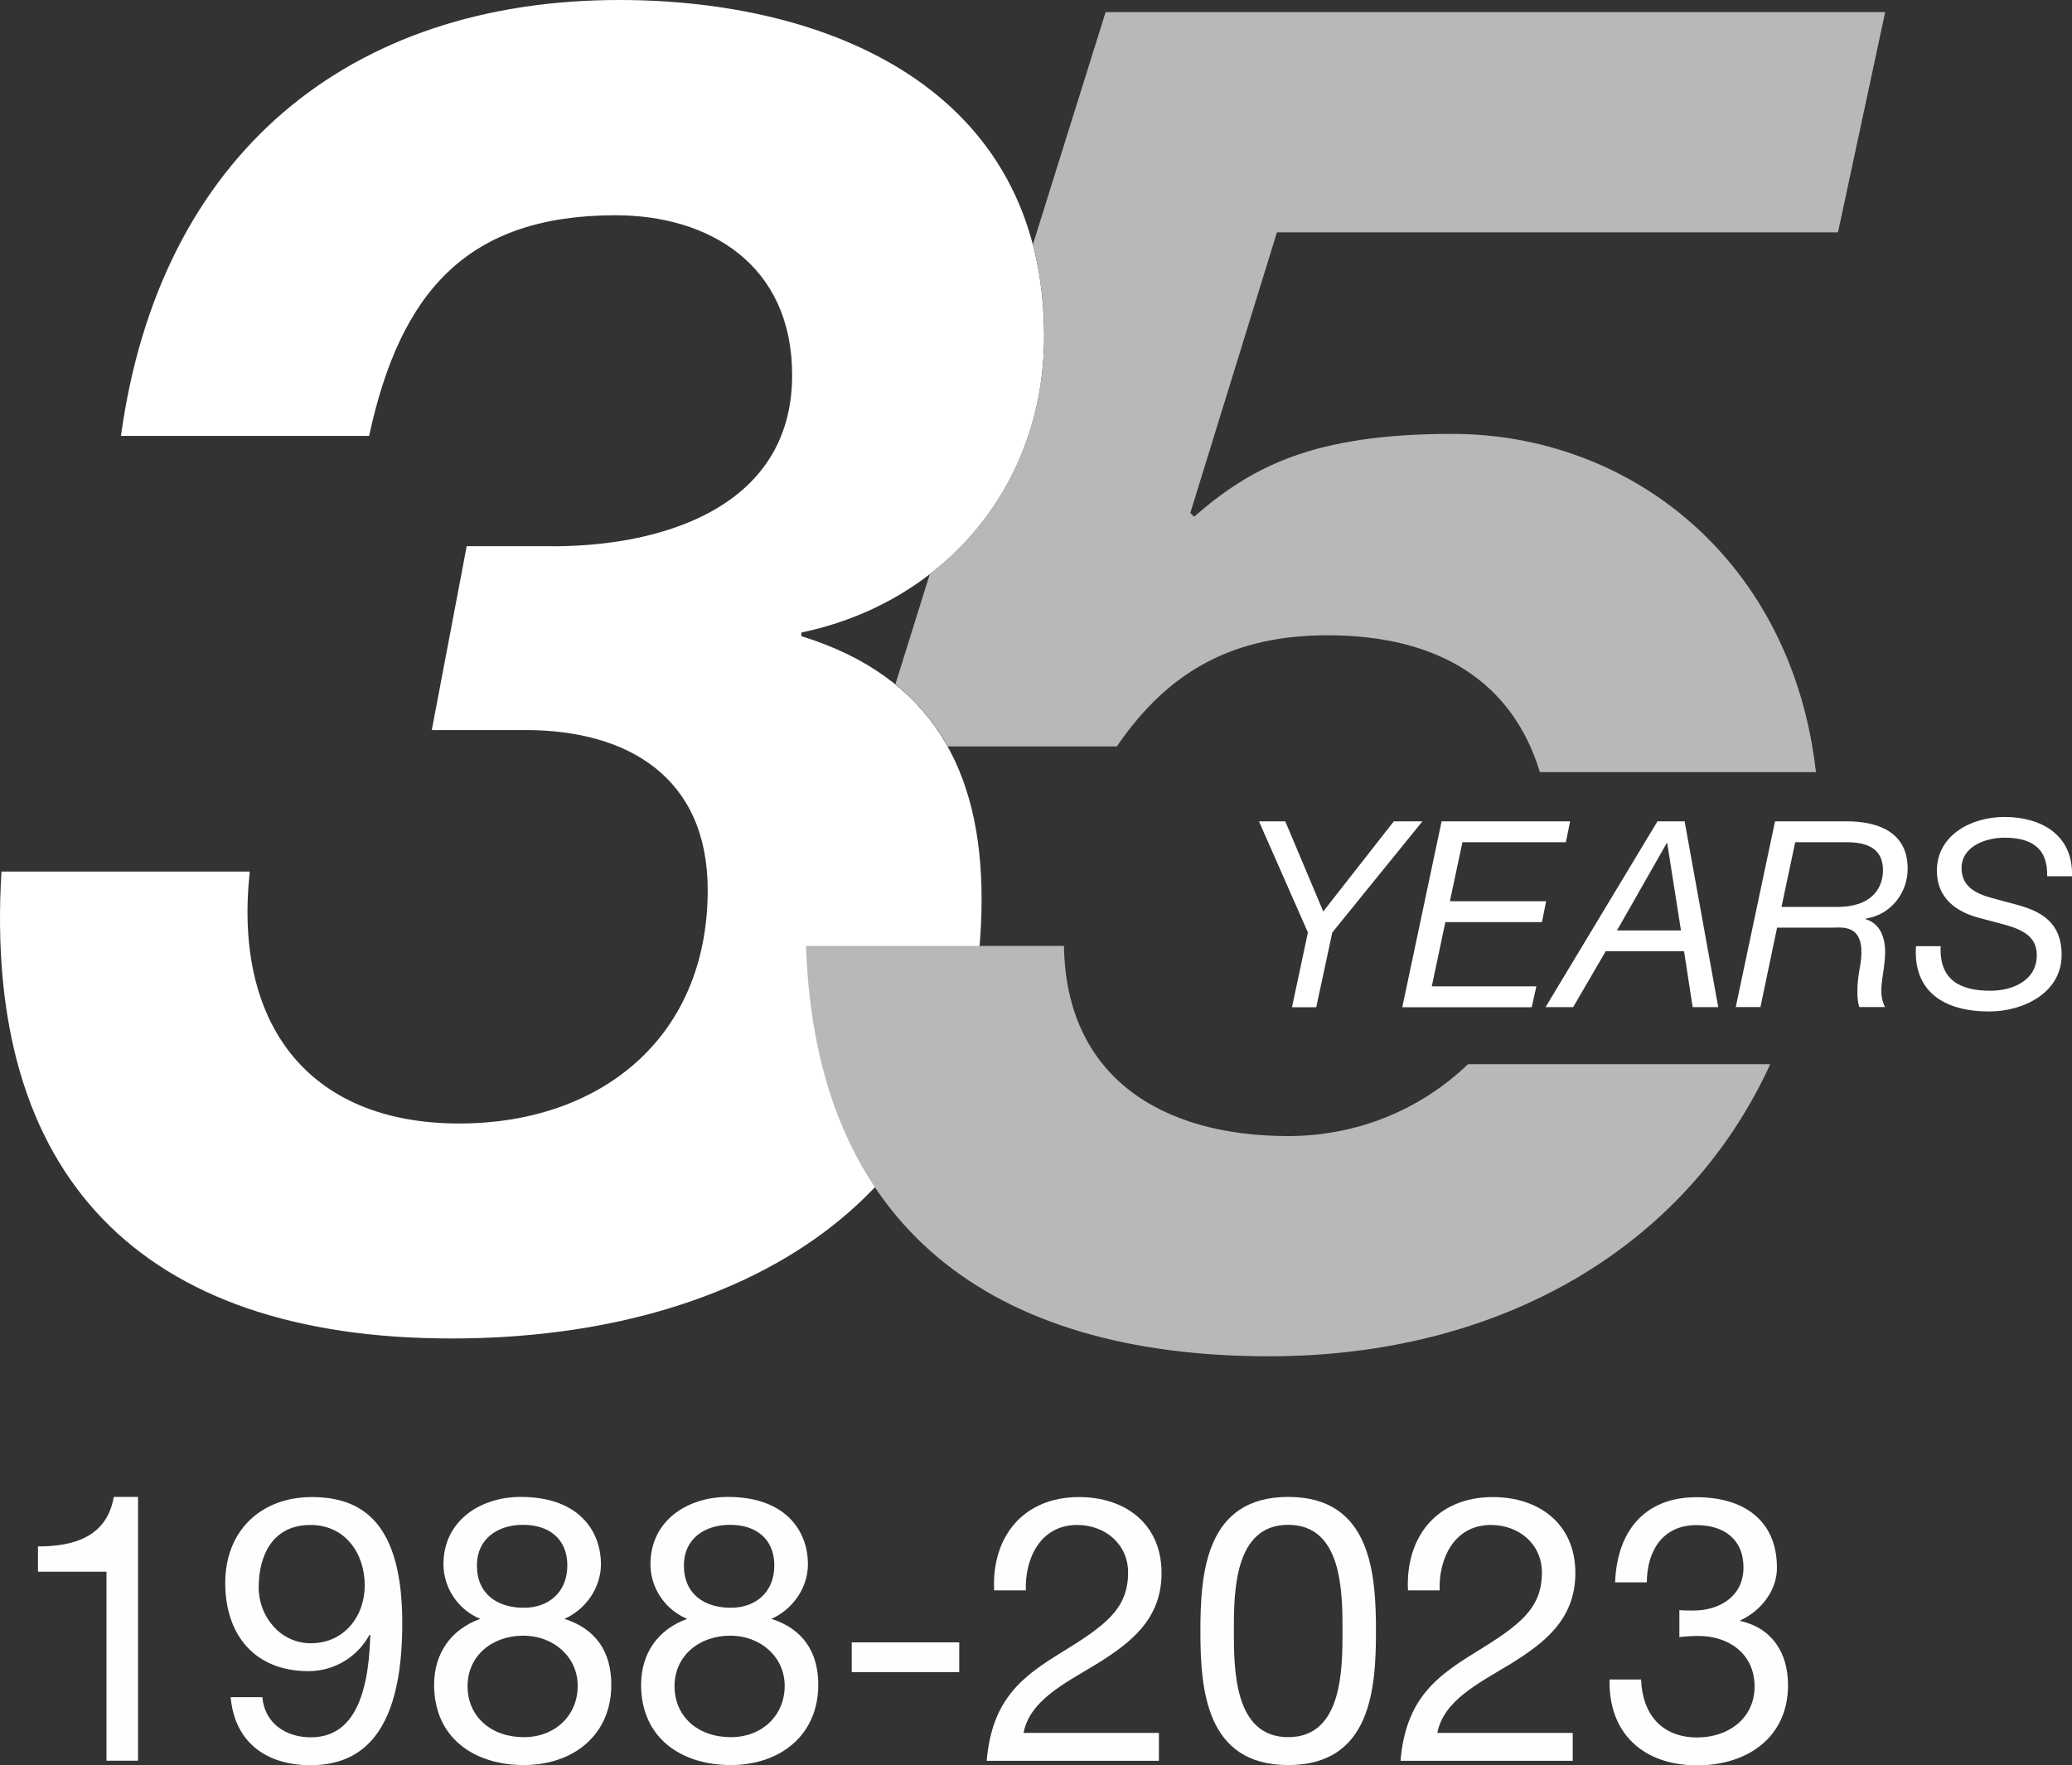
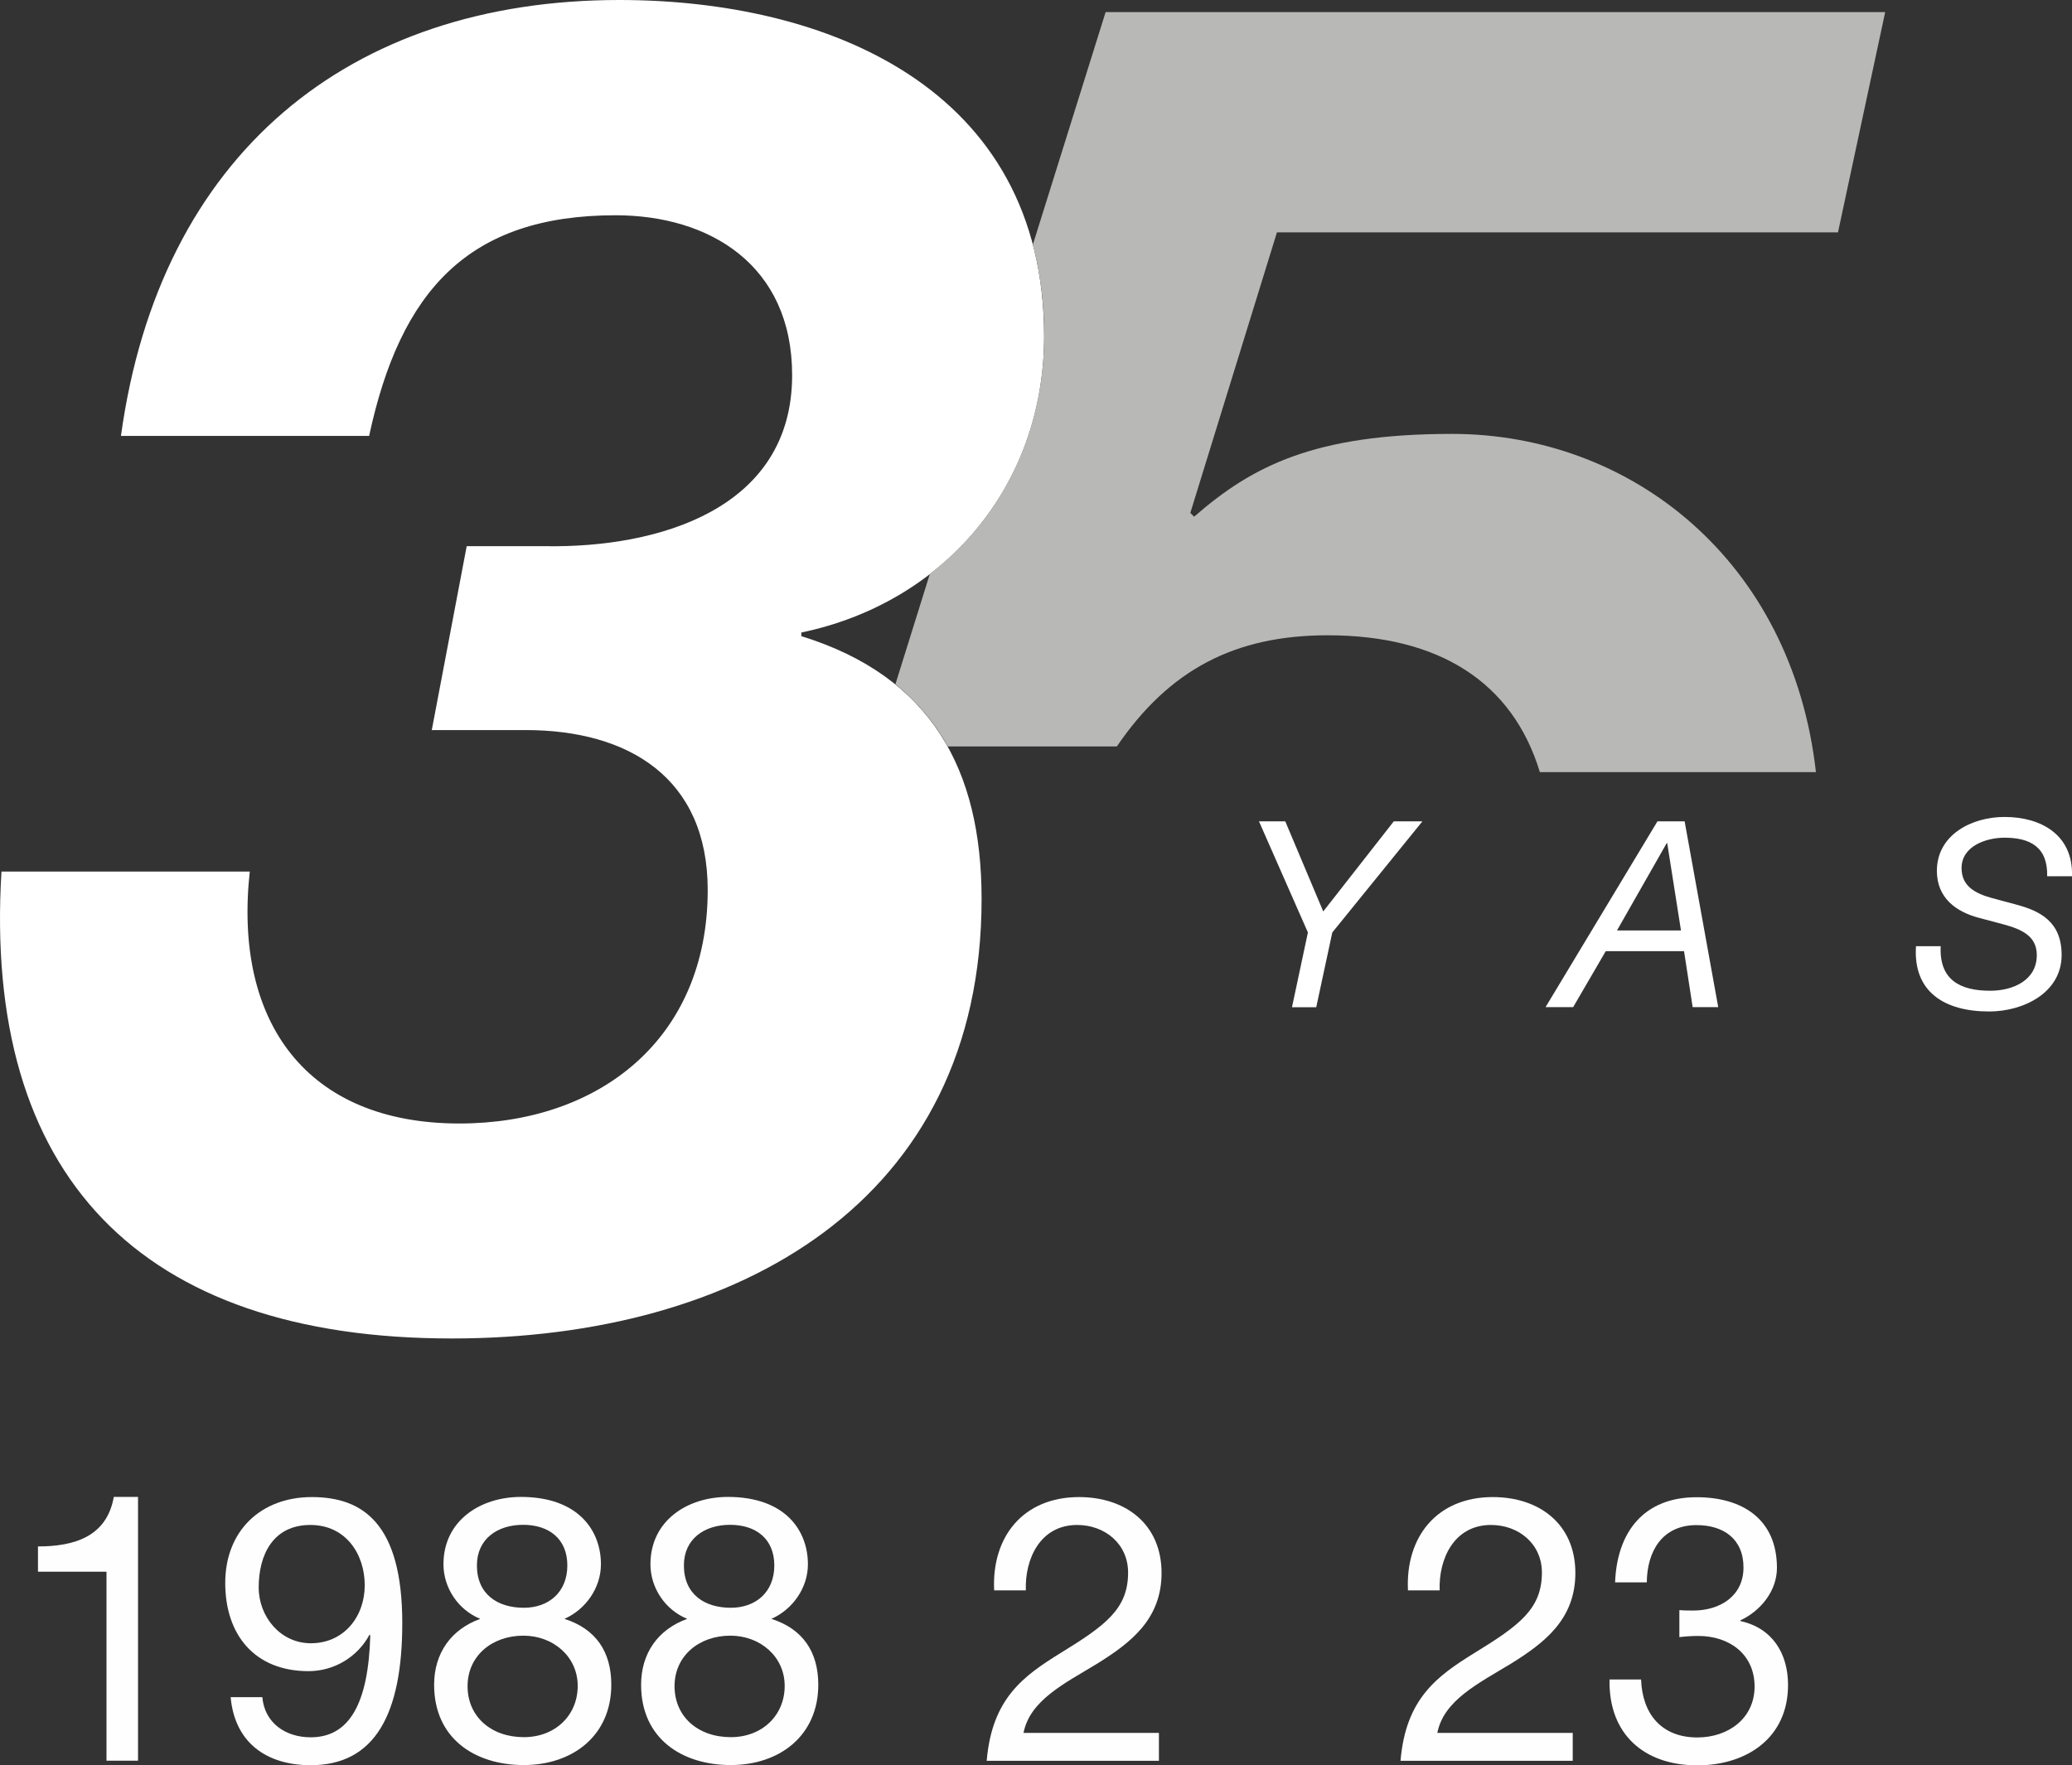
<svg xmlns="http://www.w3.org/2000/svg" width="141.85" height="120.87" viewBox="0 0 141.85 120.87">
  <rect x="0" y="0" width="141.85" height="120.87" fill="#333333" stroke="none" />
  <defs>
    <style>
      .cls-1 {
        fill: #b8b8b6;
      }

      .cls-1, .cls-2, .cls-3, .cls-4 {
        stroke-width: 0px;
      }

      .cls-5 {
        isolation: isolate;
      }

      .cls-2 {
        fill: #fffefe;
      }

      .cls-3, .cls-4 {
        fill: #fff;
      }

      .cls-4 {
        mix-blend-mode: hard-light;
      }
    </style>
  </defs>
  <g class="cls-5">
    <g id="Layer_1" data-name="Layer 1">
      <g>
        <path class="cls-2" d="m9.45,120.56h-2.16v-12.94H2.6v-1.73c2.47,0,4.71-.66,5.19-3.39h1.66v18.06Z" />
        <path class="cls-2" d="m17.96,116.21c.15,1.76,1.58,2.75,3.31,2.75,2.65,0,3.95-2.32,4.08-6.98l-.05-.05c-.82,1.53-2.42,2.5-4.18,2.5-3.67,0-5.7-2.47-5.7-6.04s2.44-5.88,5.93-5.88,6.19,1.81,6.19,8.63c0,6.24-1.88,9.73-6.27,9.73-3.03,0-5.2-1.55-5.48-4.66h2.16Zm3.29-11.79c-2.57,0-3.54,2.06-3.54,4.28,0,1.99,1.48,3.82,3.57,3.82,2.27,0,3.69-1.83,3.69-3.97s-1.3-4.13-3.72-4.13Z" />
        <path class="cls-2" d="m35.66,102.5c3.95,0,5.48,2.32,5.48,4.61,0,1.6-1.02,3.08-2.5,3.74,2.17.69,3.21,2.27,3.21,4.51,0,3.49-2.65,5.5-5.99,5.5s-6.14-1.81-6.14-5.5c0-2.14,1.15-3.79,3.16-4.51-1.5-.61-2.52-2.11-2.52-3.74,0-2.98,2.52-4.61,5.3-4.61Zm.2,16.45c2.16,0,3.69-1.5,3.69-3.51s-1.68-3.44-3.72-3.44c-2.14,0-3.82,1.38-3.82,3.46s1.61,3.49,3.85,3.49Zm0-8.86c1.71,0,2.98-1.07,2.98-2.9s-1.27-2.78-3.03-2.78-3.16.97-3.16,2.78c0,1.99,1.43,2.9,3.21,2.9Z" />
        <path class="cls-2" d="m49.83,102.5c3.95,0,5.48,2.32,5.48,4.61,0,1.6-1.02,3.08-2.5,3.74,2.16.69,3.21,2.27,3.21,4.51,0,3.49-2.65,5.5-5.99,5.5s-6.14-1.81-6.14-5.5c0-2.14,1.15-3.79,3.16-4.51-1.5-.61-2.52-2.11-2.52-3.74,0-2.98,2.52-4.61,5.3-4.61Zm.2,16.45c2.16,0,3.69-1.5,3.69-3.51s-1.68-3.44-3.72-3.44c-2.14,0-3.82,1.38-3.82,3.46s1.6,3.49,3.85,3.49Zm0-8.86c1.71,0,2.98-1.07,2.98-2.9s-1.27-2.78-3.03-2.78-3.16.97-3.16,2.78c0,1.99,1.43,2.9,3.21,2.9Z" />
-         <path class="cls-2" d="m58.31,112.46h7.36v2.04h-7.36v-2.04Z" />
        <path class="cls-2" d="m68.06,108.9c-.18-3.67,1.99-6.39,5.81-6.39,3.16,0,5.65,1.83,5.65,5.2,0,3.18-2.14,4.79-4.38,6.19-2.27,1.38-4.63,2.52-5.07,4.76h9.27v1.91h-11.79c.36-4.28,2.52-5.81,5.07-7.39,3.06-1.88,4.61-3.01,4.61-5.5,0-1.96-1.58-3.26-3.49-3.26-2.52,0-3.59,2.32-3.51,4.48h-2.17Z" />
-         <path class="cls-2" d="m88.19,102.5c5.65,0,6.01,5.2,6.01,9.19s-.36,9.17-6.01,9.17-6.01-5.2-6.01-9.17.36-9.19,6.01-9.19Zm0,16.45c3.69,0,3.72-4.58,3.72-7.28s-.03-7.26-3.72-7.26-3.72,4.58-3.72,7.26.03,7.28,3.72,7.28Z" />
        <path class="cls-2" d="m96.39,108.9c-.18-3.67,1.99-6.39,5.81-6.39,3.16,0,5.65,1.83,5.65,5.2,0,3.18-2.14,4.79-4.38,6.19-2.27,1.38-4.63,2.52-5.07,4.76h9.27v1.91h-11.79c.36-4.28,2.52-5.81,5.07-7.39,3.06-1.88,4.61-3.01,4.61-5.5,0-1.96-1.58-3.26-3.49-3.26-2.52,0-3.59,2.32-3.51,4.48h-2.16Z" />
        <path class="cls-2" d="m114.98,110.25c.33.03.64.03.94.03,1.83,0,3.44-.99,3.44-2.95s-1.38-2.9-3.21-2.9c-2.37,0-3.39,1.81-3.41,3.92h-2.17c.13-3.44,1.96-5.83,5.58-5.83,3.13,0,5.5,1.5,5.5,4.84,0,1.58-1.12,2.95-2.5,3.59v.05c2.19.48,3.26,2.22,3.26,4.38,0,3.62-2.83,5.5-6.21,5.5-3.67,0-6.09-2.16-6.01-5.88h2.16c.08,2.34,1.38,3.97,3.85,3.97,2.11,0,3.92-1.3,3.92-3.49s-1.71-3.46-3.85-3.46c-.43,0-.89.03-1.3.08v-1.83Z" />
      </g>
      <g>
        <path class="cls-4" d="m31.95,37.4h5.41c7.68.12,16.87-2.52,16.87-11.71,0-7.56-5.67-10.95-12.09-10.95-10.07,0-14.73,5.16-16.87,15.11H8.28C10.93,10.58,23.89,0,42.4,0c14.1,0,29.08,5.92,29.08,23.04,0,10.32-6.92,18.25-16.62,20.27v.25c8.94,2.77,12.34,9.19,12.34,18,0,20.77-16.74,30.09-36.26,30.09C9.54,91.66-1.16,80.45.1,59.68h17c-1.13,10.32,3.9,17.25,14.35,17.25,9.57,0,17-5.79,17-15.99,0-7.68-5.42-10.95-12.47-10.95h-6.42l2.39-12.59Z" />
        <g>
          <path class="cls-1" d="m64.86,51.11h11.6c3.61-5.29,8.12-7.61,14.44-7.61,7.62,0,12.65,3.21,14.52,9.37h18.9c-1.64-14.5-12.67-23.16-24.91-23.16-9.41,0-13.67,2.19-17.66,5.67l-.26-.26,5.93-19.21h38.41l3.23-15.08h-53.37l-4.98,15.92c.12.47.24.96.33,1.46,0,0,0,0,0,.01.09.47.17.95.23,1.43,0,.04.01.08.02.12.06.45.1.91.13,1.37,0,.08.02.16.02.24.03.54.05,1.09.05,1.65s-.03,1.13-.07,1.69c-.01.14-.02.28-.04.42-.05.54-.12,1.08-.21,1.6-.01.07-.03.13-.04.19-.08.46-.18.91-.29,1.35-.04.17-.09.34-.13.51-.12.43-.25.85-.39,1.27-.07.2-.15.39-.22.59-.11.29-.23.59-.36.87-.1.22-.2.44-.3.66-.11.24-.24.47-.36.7-.21.39-.43.77-.66,1.15-.09.14-.17.27-.26.41-.18.27-.36.54-.55.8,0,0,0,0,0,.01-.43.59-.89,1.15-1.38,1.68-.03.03-.06.07-.09.1-.76.82-1.59,1.57-2.48,2.26l-2.36,7.56c1.49,1.21,2.68,2.63,3.58,4.24Z" />
-           <path class="cls-1" d="m100.5,72.87c-3.23,3.1-7.56,4.92-12.32,4.92-8.77,0-15.21-4.13-15.34-13.02h-17.66c.65,19.34,12.76,28.1,31.71,28.1,15.7,0,28.5-7.34,34.3-20h-20.69Z" />
        </g>
      </g>
      <g>
        <path class="cls-3" d="m89.54,63.85l-3.35-7.61h1.8l2.6,6.17,4.83-6.17h1.96l-6.17,7.61-1.1,5.12h-1.66l1.09-5.12Z" />
-         <path class="cls-3" d="m98.72,56.24h8.77l-.29,1.43h-7.08l-.86,4.04h6.59l-.29,1.43h-6.61l-.93,4.4h7.16l-.32,1.43h-8.86l2.69-12.72Z" />
        <path class="cls-3" d="m113.48,56.24h1.85l2.3,12.72h-1.75l-.59-3.83h-5.36l-2.23,3.83h-1.89l7.66-12.72Zm-2.78,7.47h4.38l-.94-5.97h-.04l-3.4,5.97Z" />
-         <path class="cls-3" d="m121.51,56.24h4.9c2.16,0,4.19.73,4.19,3.24,0,1.69-1.18,3.17-2.87,3.42v.04c1.1.34,1.43,1.48,1.3,2.76-.07,1.16-.5,2.25.02,3.26h-1.76c-.16-.46-.21-1.43.04-2.73.54-3.03-1.18-2.71-1.91-2.71h-3.76l-1.14,5.44h-1.69l2.69-12.72Zm.45,5.86h3.81c2.67,0,3.14-1.6,3.14-2.51,0-1.59-1.23-1.92-2.5-1.92h-3.51l-.94,4.44Z" />
        <path class="cls-3" d="m140.15,60c.05-2.01-1.18-2.64-2.92-2.64-1.25,0-2.94.57-2.94,2.08,0,1.23.91,1.73,2.07,2.05l1.71.46c1.59.43,3.07,1.16,3.07,3.44,0,2.62-2.66,3.87-4.96,3.87-3.07,0-5.22-1.35-5.01-4.47h1.69c-.11,2.3,1.32,3.05,3.39,3.05,1.59,0,3.19-.73,3.19-2.44,0-1.3-1.02-1.76-2.26-2.1l-1.73-.46c-1.52-.41-2.85-1.34-2.85-3.21,0-2.46,2.37-3.69,4.63-3.69,2.51,0,4.71,1.23,4.62,4.06h-1.69Z" />
      </g>
    </g>
  </g>
</svg>